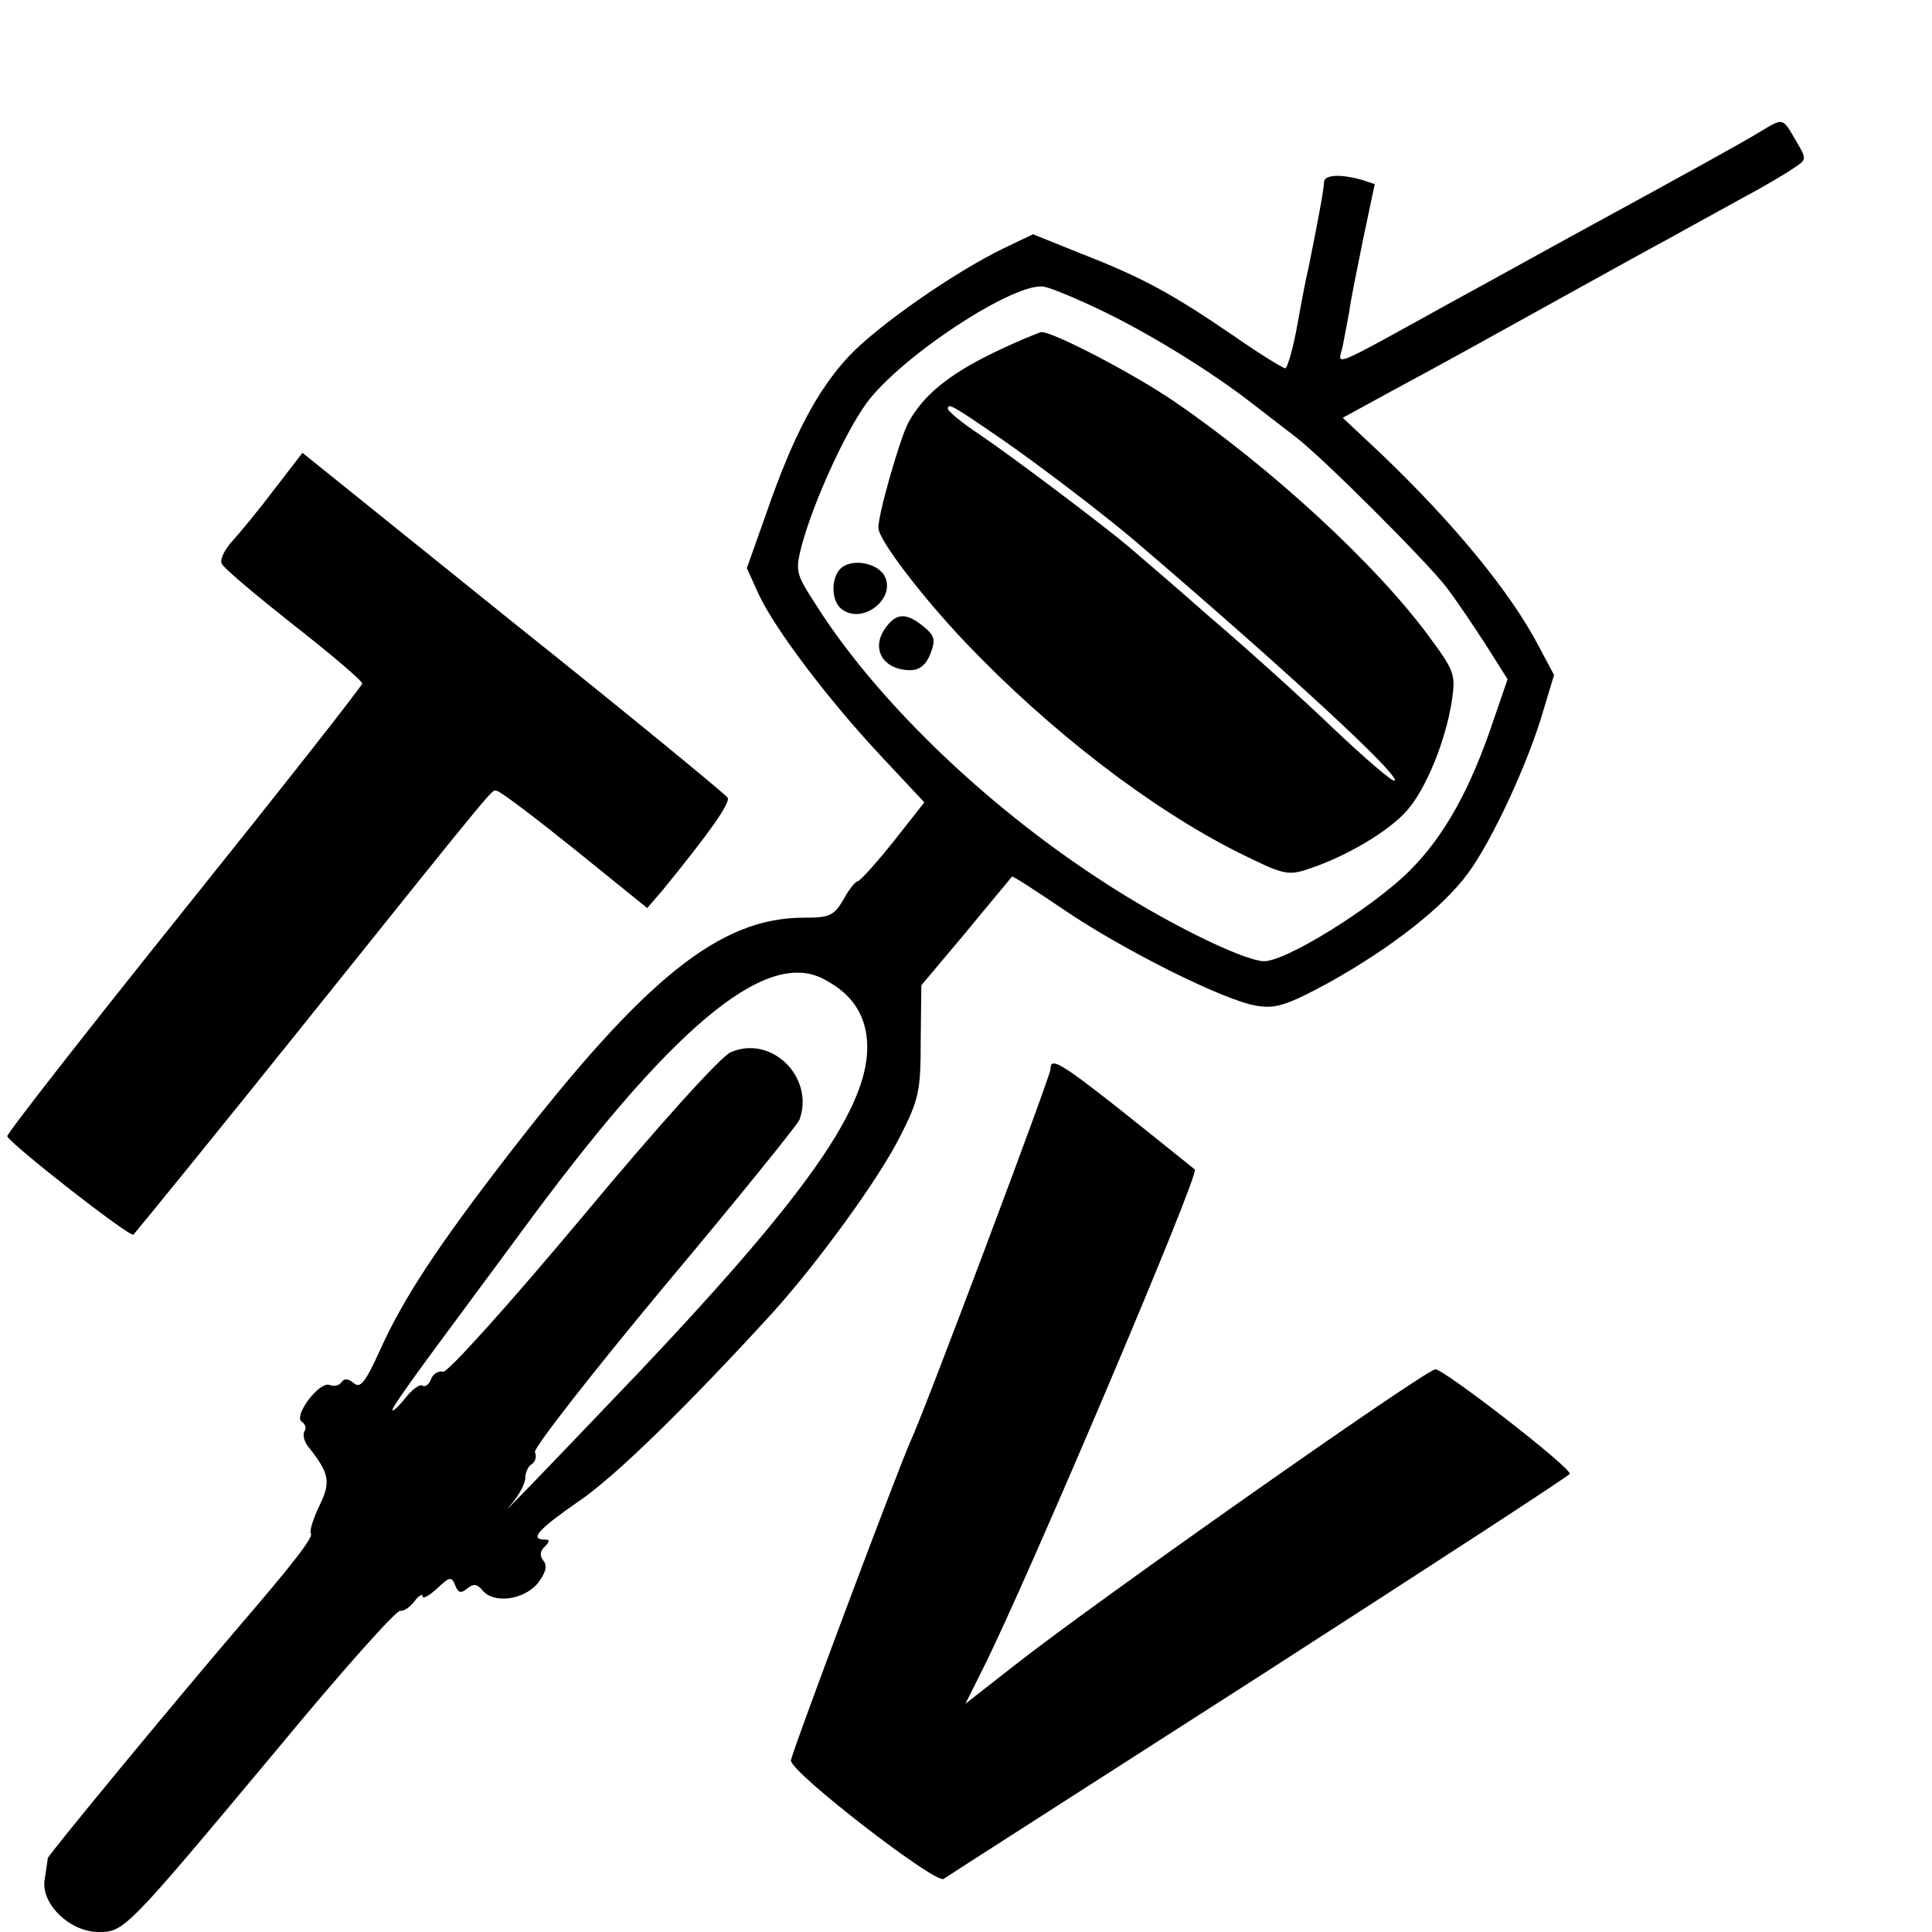
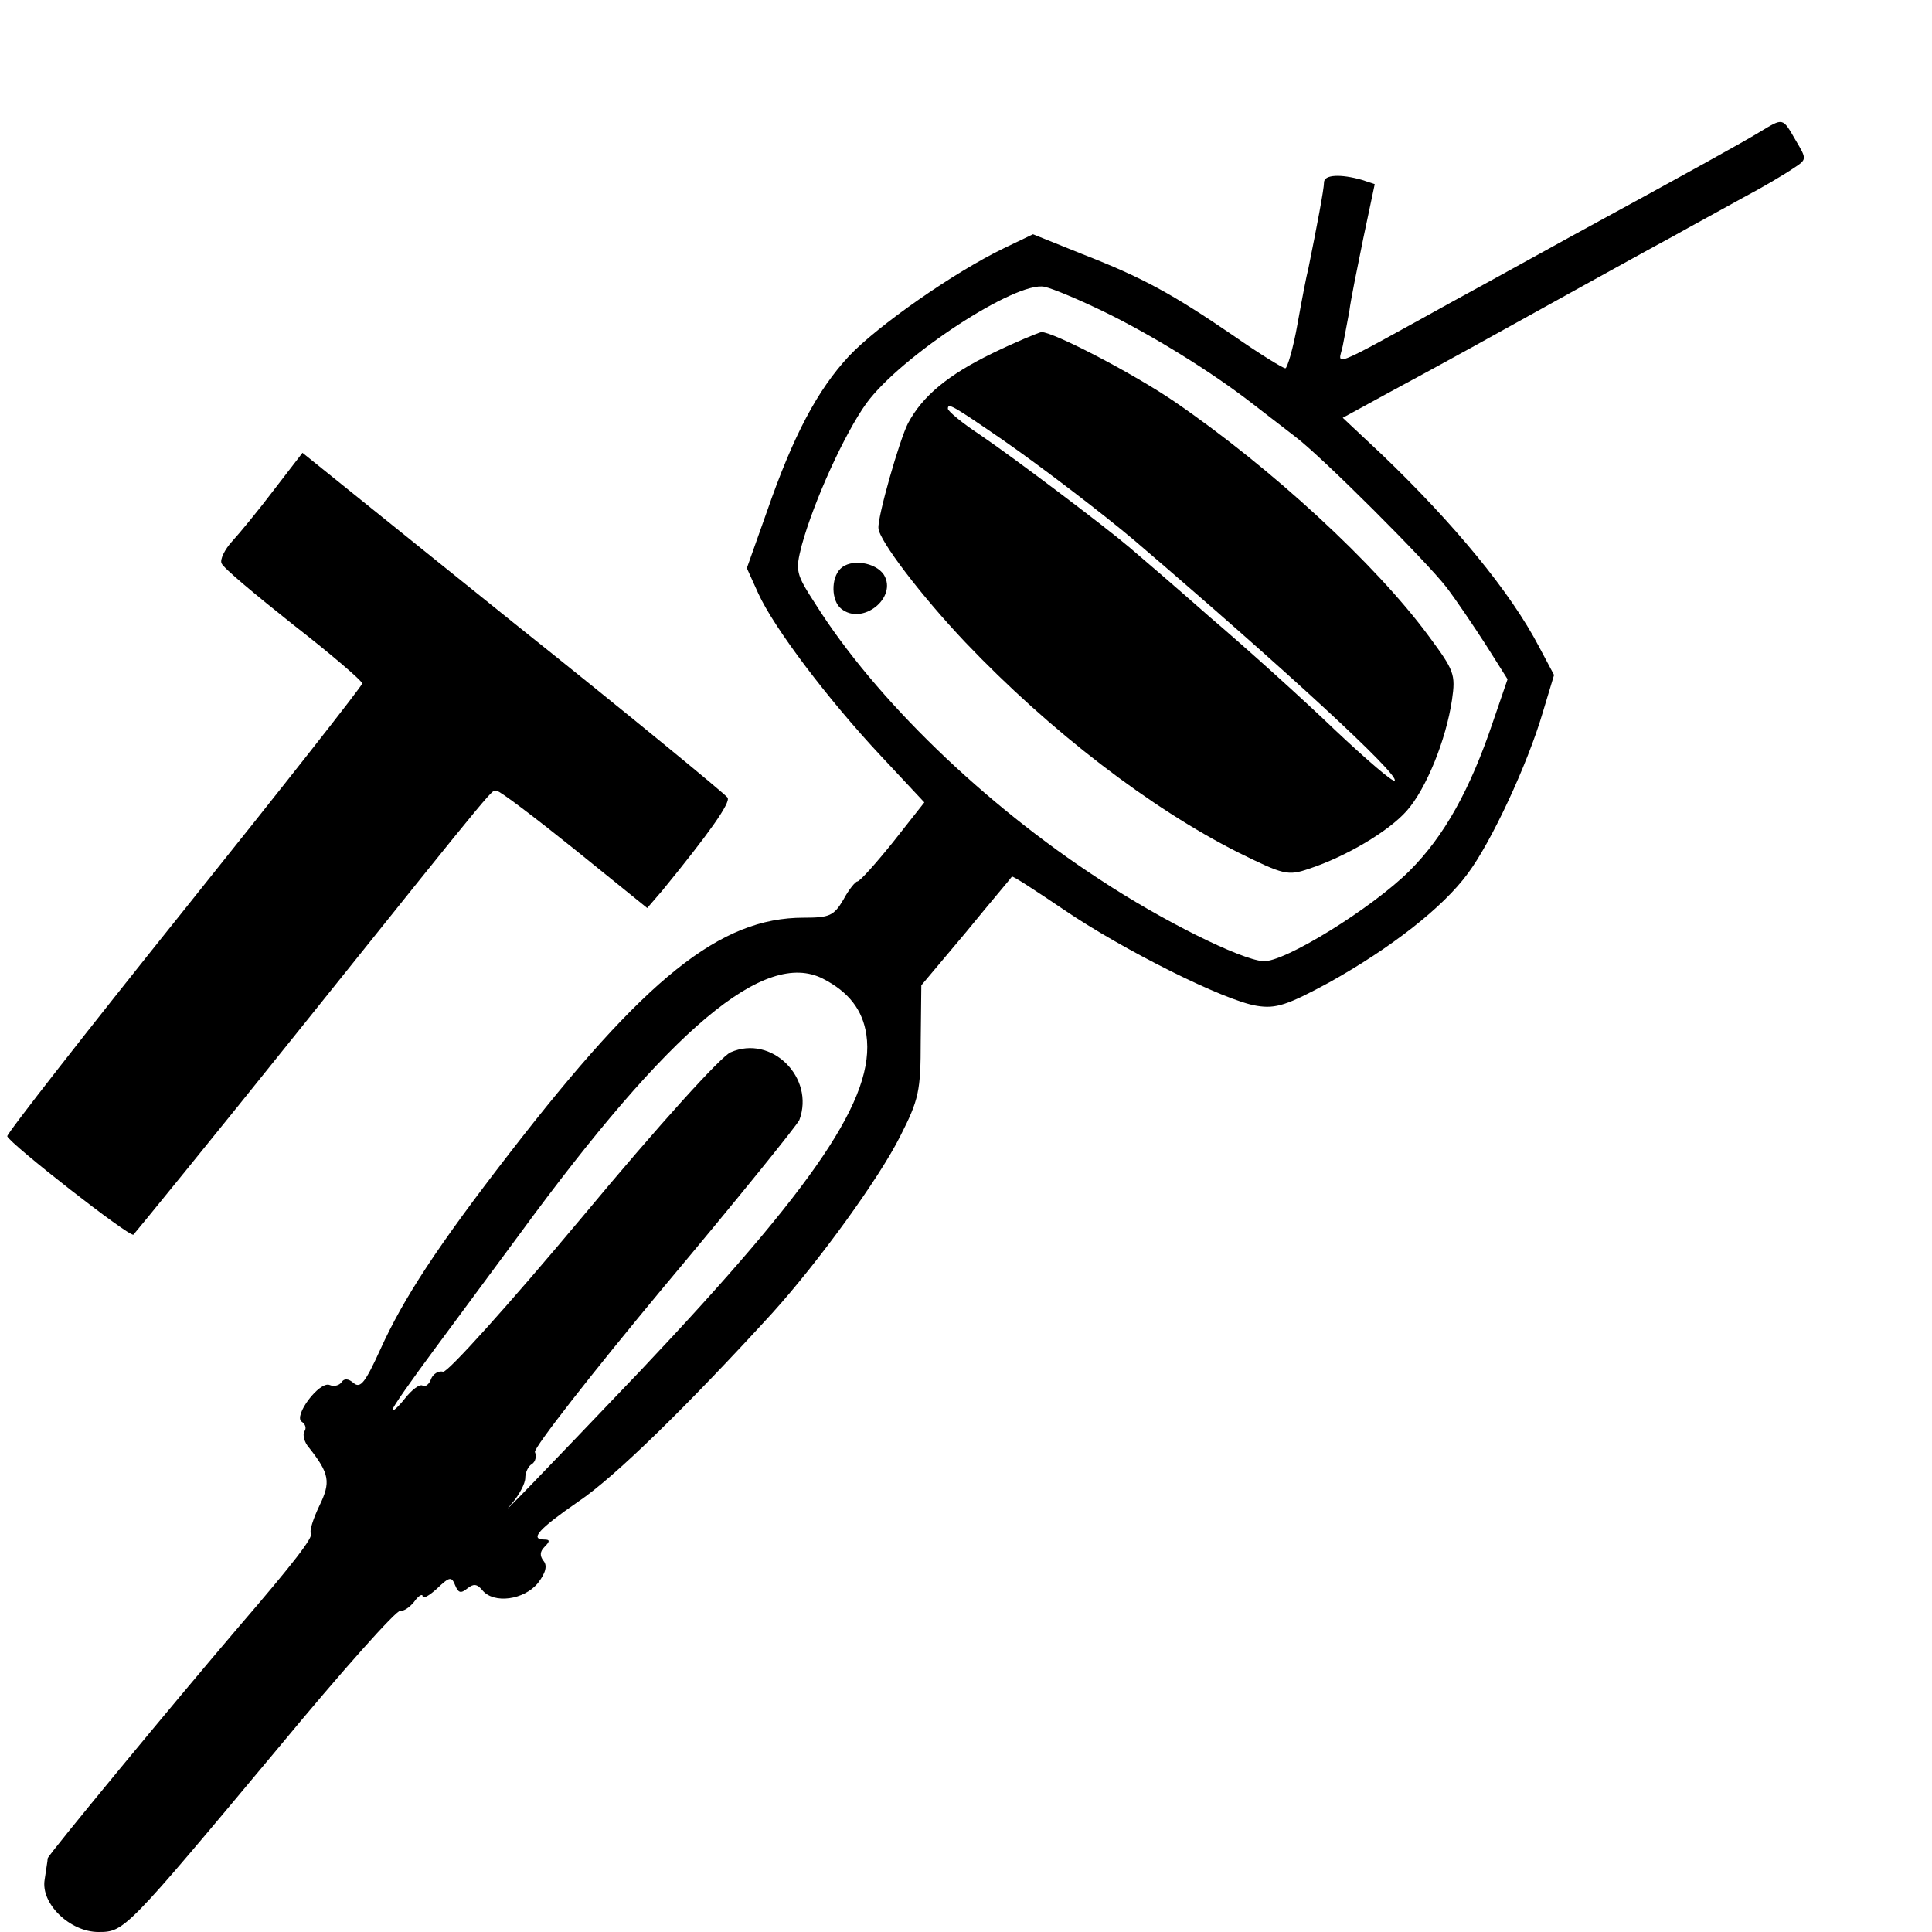
<svg xmlns="http://www.w3.org/2000/svg" version="1.0" width="16pt" height="16pt" viewBox="0 0 16 16" preserveAspectRatio="xMidYMid meet">
  <g transform="translate(0,16) scale(0.005,-0.005)" fill="#000000" stroke="none">
    <path d="M2914 2981 c-28 -17 -109 -62 -309 -171 -33 -18 -123 -68 -200 -110 -210 -116 -188 -106 -181 -73 3 15 8 42 11 58 2 17 13 71 23 120 l19 90 -21 7 c-35 10 -63 9 -63 -4 0 -11 -12 -74 -26 -143 -3 -11 -11 -53 -18 -92 -7 -40 -17 -73 -20 -73 -4 0 -43 24 -86 54 -101 69 -150 96 -250 135 l-82 33 -48 -23 c-83 -40 -210 -129 -257 -179 -52 -56 -92 -131 -136 -258 l-33 -93 19 -42 c26 -57 115 -175 203 -269 l72 -77 -52 -66 c-29 -36 -55 -65 -59 -65 -3 0 -14 -13 -23 -30 -16 -27 -23 -30 -66 -30 -138 0 -262 -99 -487 -390 -120 -155 -176 -241 -214 -325 -25 -55 -33 -65 -44 -56 -9 8 -16 8 -20 2 -4 -6 -13 -8 -20 -5 -17 7 -61 -52 -46 -61 6 -4 8 -11 4 -16 -3 -6 0 -18 8 -27 34 -43 36 -57 17 -96 -10 -21 -17 -42 -14 -46 4 -6 -27 -47 -120 -155 -106 -124 -315 -377 -316 -383 0 -4 -3 -20 -5 -35 -7 -40 42 -87 89 -87 43 0 45 2 298 305 105 127 196 229 202 227 5 -1 15 5 23 15 7 10 14 14 14 9 0 -5 11 1 24 13 21 20 24 20 30 5 5 -12 9 -14 20 -5 10 8 16 8 25 -3 19 -23 69 -16 92 12 13 17 16 29 9 37 -6 8 -6 15 2 23 9 9 9 12 0 12 -26 0 -9 18 56 63 61 41 183 161 321 312 76 84 177 223 212 293 31 61 34 75 34 158 l1 92 74 88 c40 49 75 90 76 92 1 2 39 -23 85 -54 98 -67 268 -152 321 -160 31 -5 50 1 120 39 102 57 188 124 229 180 39 52 99 181 124 266 l19 63 -25 47 c-47 90 -140 203 -260 318 l-65 61 75 41 c93 50 174 95 311 171 58 32 130 72 160 88 30 17 82 45 116 64 34 18 71 40 84 49 23 15 23 15 4 47 -22 38 -20 37 -60 13z m-1084 -298 c78 -38 177 -99 245 -152 22 -17 53 -41 70 -54 44 -33 218 -207 251 -250 16 -21 45 -64 65 -95 l36 -57 -24 -70 c-38 -113 -81 -190 -138 -247 -62 -62 -209 -153 -243 -150 -38 3 -167 67 -270 135 -192 125 -372 299 -471 456 -33 51 -34 55 -23 98 20 73 71 185 107 235 57 78 248 203 295 193 14 -3 59 -22 100 -42z m-467 -1104 c43 -22 66 -52 72 -93 15 -103 -83 -248 -373 -555 -166 -174 -245 -256 -214 -221 12 14 22 33 22 42 0 9 5 20 11 23 6 4 8 13 5 20 -2 7 94 130 213 273 120 143 221 268 225 277 26 70 -46 142 -114 112 -16 -7 -116 -117 -245 -272 -123 -147 -224 -259 -231 -257 -8 2 -17 -4 -20 -12 -3 -9 -10 -14 -14 -11 -5 3 -18 -7 -29 -21 -12 -15 -21 -23 -21 -19 0 4 31 48 68 98 38 51 101 137 142 192 251 343 407 473 503 424z" />
    <path d="M1644 2615 c-74 -36 -116 -71 -140 -116 -14 -27 -51 -156 -49 -174 1 -20 71 -112 144 -189 140 -147 307 -275 452 -348 75 -37 82 -39 117 -27 61 20 132 62 162 96 32 36 65 117 75 184 6 42 4 48 -39 106 -87 118 -259 277 -421 388 -69 47 -200 115 -220 115 -5 -1 -42 -16 -81 -35z m16 -143 c62 -43 167 -123 220 -168 249 -213 439 -388 430 -397 -3 -3 -48 36 -100 85 -52 50 -144 133 -205 185 -60 53 -121 105 -135 117 -40 34 -191 148 -247 186 -29 19 -53 39 -53 43 0 10 7 6 90 -51z" />
-     <path d="M1392 2258 c-16 -16 -15 -53 1 -66 35 -29 94 18 71 56 -14 21 -55 27 -72 10z" />
-     <path d="M1466 2159 c-24 -34 -3 -69 42 -69 15 0 26 9 33 27 9 24 7 30 -11 45 -29 24 -46 23 -64 -3z" />
+     <path d="M1392 2258 c-16 -16 -15 -53 1 -66 35 -29 94 18 71 56 -14 21 -55 27 -72 10" />
    <path d="M454 2389 c-25 -33 -57 -72 -69 -85 -13 -14 -21 -31 -18 -37 2 -7 56 -52 119 -102 63 -49 114 -93 114 -97 0 -4 -133 -173 -295 -375 -162 -202 -294 -371 -293 -375 5 -13 202 -167 209 -163 3 3 132 161 285 352 335 418 307 383 317 383 5 0 63 -44 129 -97 l120 -97 25 29 c76 93 114 146 108 154 -3 5 -162 136 -355 290 l-349 281 -47 -61z" />
-     <path d="M1740 1429 c0 -11 -208 -565 -231 -614 -22 -49 -199 -521 -199 -531 0 -20 241 -206 253 -196 7 5 243 156 525 337 281 181 512 331 512 334 0 12 -212 176 -223 173 -25 -7 -574 -393 -700 -493 l-78 -61 29 58 c71 141 360 821 351 827 -220 177 -239 191 -239 166z" />
  </g>
</svg>